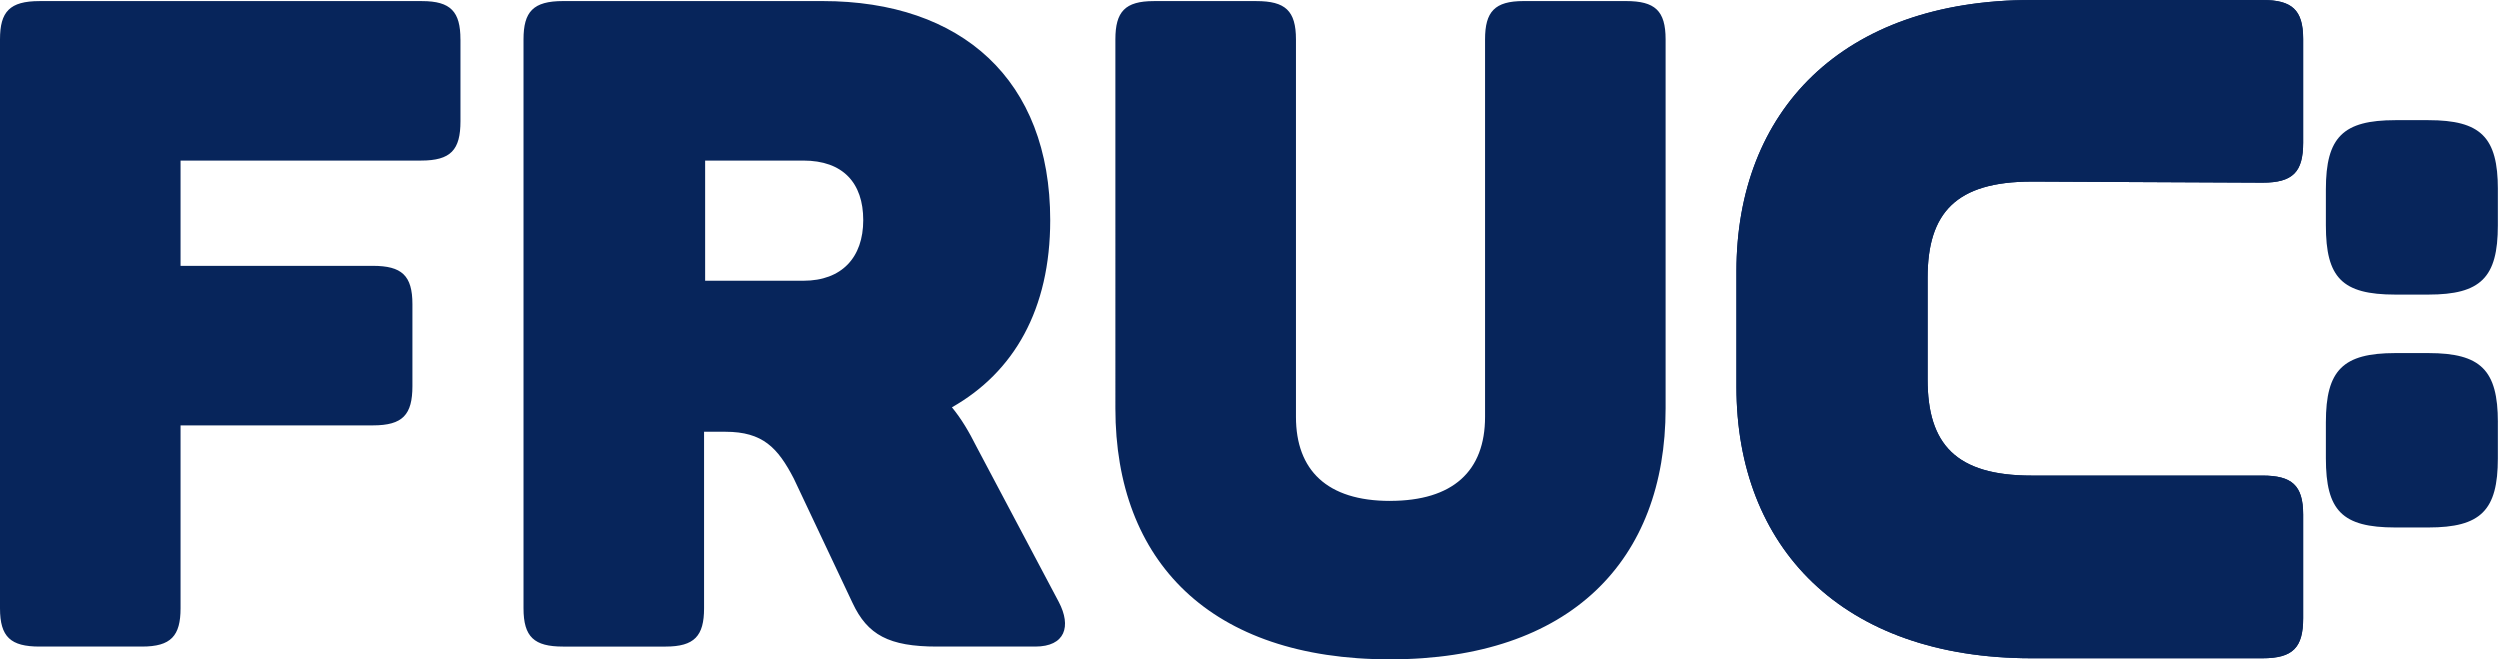
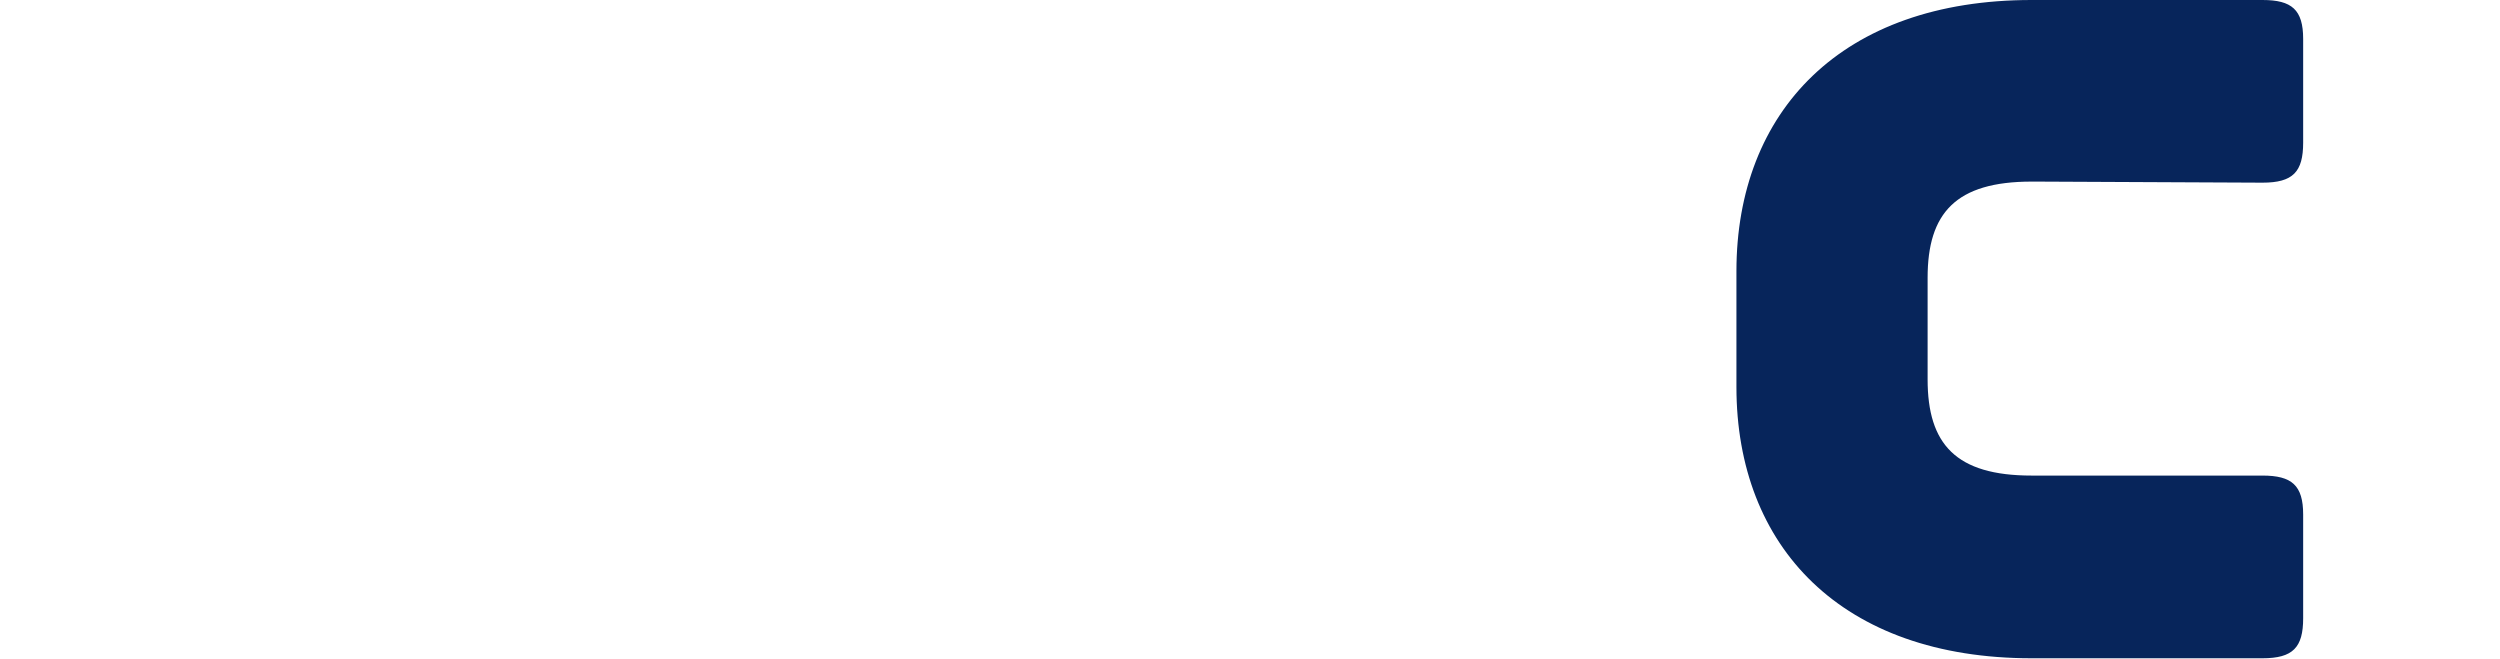
<svg xmlns="http://www.w3.org/2000/svg" width="91" height="24" viewBox="0 0 91 24">
  <g fill="#07255B" fill-rule="nonzero">
-     <path d="M16.761 1.432v2.98c0 1.046-.35 1.433-1.439 1.433h-8.75v3.832h7c1.05 0 1.44.349 1.44 1.394v2.98c0 1.046-.35 1.433-1.44 1.433h-7v6.658c0 1.006-.35 1.393-1.4 1.393H1.44C.389 23.535 0 23.187 0 22.142V1.432C0 .426.35.04 1.439.04H15.36c1.05 0 1.4.387 1.4 1.393zM38.228 8.013c0 3.252-1.322 5.535-3.578 6.813.35.426.622.89.894 1.432l2.995 5.652c.467.89.233 1.625-.856 1.625h-3.577c-1.75 0-2.528-.425-3.073-1.587l-2.139-4.529c-.583-1.122-1.127-1.703-2.488-1.703h-.778v6.426c0 1.006-.35 1.393-1.4 1.393h-3.734c-1.05 0-1.438-.348-1.438-1.393V1.432c0-1.006.35-1.393 1.438-1.393h9.45c5.056 0 8.284 2.864 8.284 7.974zm-8.984-2.168h-3.577v4.374h3.577c1.4 0 2.178-.851 2.178-2.206s-.739-2.168-2.178-2.168zM50.594 18.232c2.295 0 3.462-1.084 3.462-3.058V1.432c0-1.006.35-1.393 1.4-1.393h3.733c1.05 0 1.439.348 1.439 1.393v13.433C60.628 20.4 57.167 24 50.594 24c-6.533 0-9.994-3.561-9.994-9.135V1.432C40.6.426 40.95.04 42 .04h3.733c1.05 0 1.44.348 1.44 1.393v13.742c0 1.936 1.127 3.058 3.421 3.058zM90.922 6.89v1.316c0 1.897-.622 2.517-2.528 2.517H87.19c-1.945 0-2.528-.62-2.528-2.517V6.89c0-1.896.622-2.516 2.528-2.516h1.205c1.906 0 2.528.62 2.528 2.516zm0 8.478v1.316c0 1.897-.622 2.516-2.528 2.516H87.19c-1.945 0-2.528-.62-2.528-2.516v-1.316c0-1.897.622-2.516 2.528-2.516h1.205c1.906 0 2.528.619 2.528 2.516z" />
    <g>
-       <path d="M73.953 6.61c-2.759 0-3.788 1.14-3.788 3.501v3.699c0 2.36 1.03 3.501 3.788 3.501h8.4c1.07 0 1.482.355 1.482 1.417v3.777c0 1.062-.37 1.456-1.482 1.456h-8.4c-6.918 0-10.747-4.053-10.747-9.876v-4.21C63.206 4.052 67.036 0 73.953 0h8.4c1.07 0 1.482.354 1.482 1.416v3.777c0 1.063-.37 1.456-1.482 1.456l-8.4-.04z" />
      <path d="M73.953 6.61c-2.759 0-3.788 1.14-3.788 3.501v3.699c0 2.36 1.03 3.501 3.788 3.501h8.4c1.07 0 1.482.355 1.482 1.417v3.777c0 1.062-.37 1.456-1.482 1.456h-8.4c-6.918 0-10.747-4.053-10.747-9.876v-4.21C63.206 4.052 67.036 0 73.953 0h8.4c1.07 0 1.482.354 1.482 1.416v3.777c0 1.063-.37 1.456-1.482 1.456l-8.4-.04z" />
    </g>
  </g>
</svg>